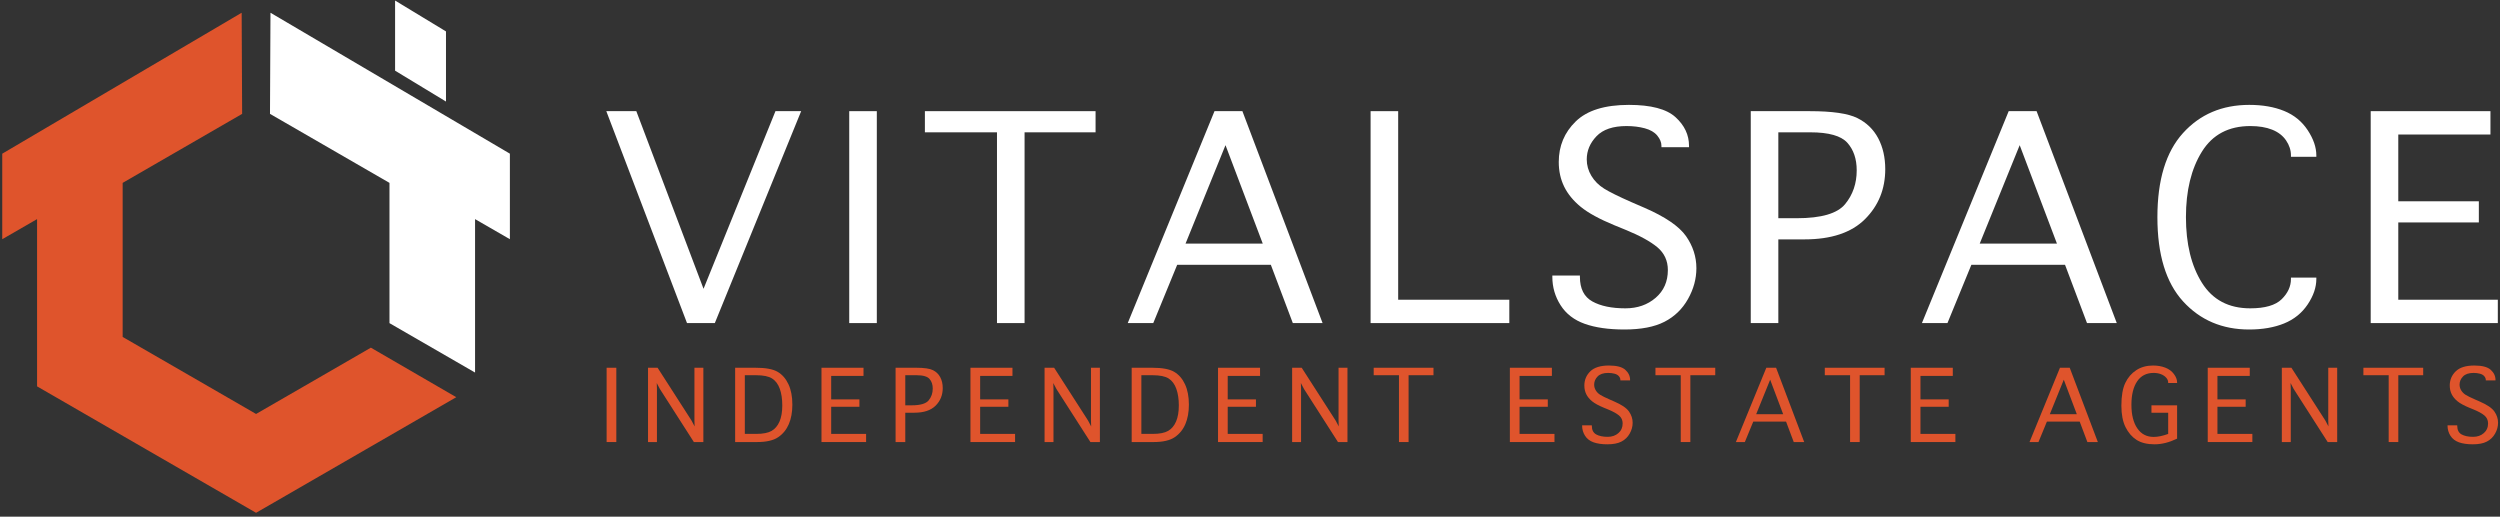
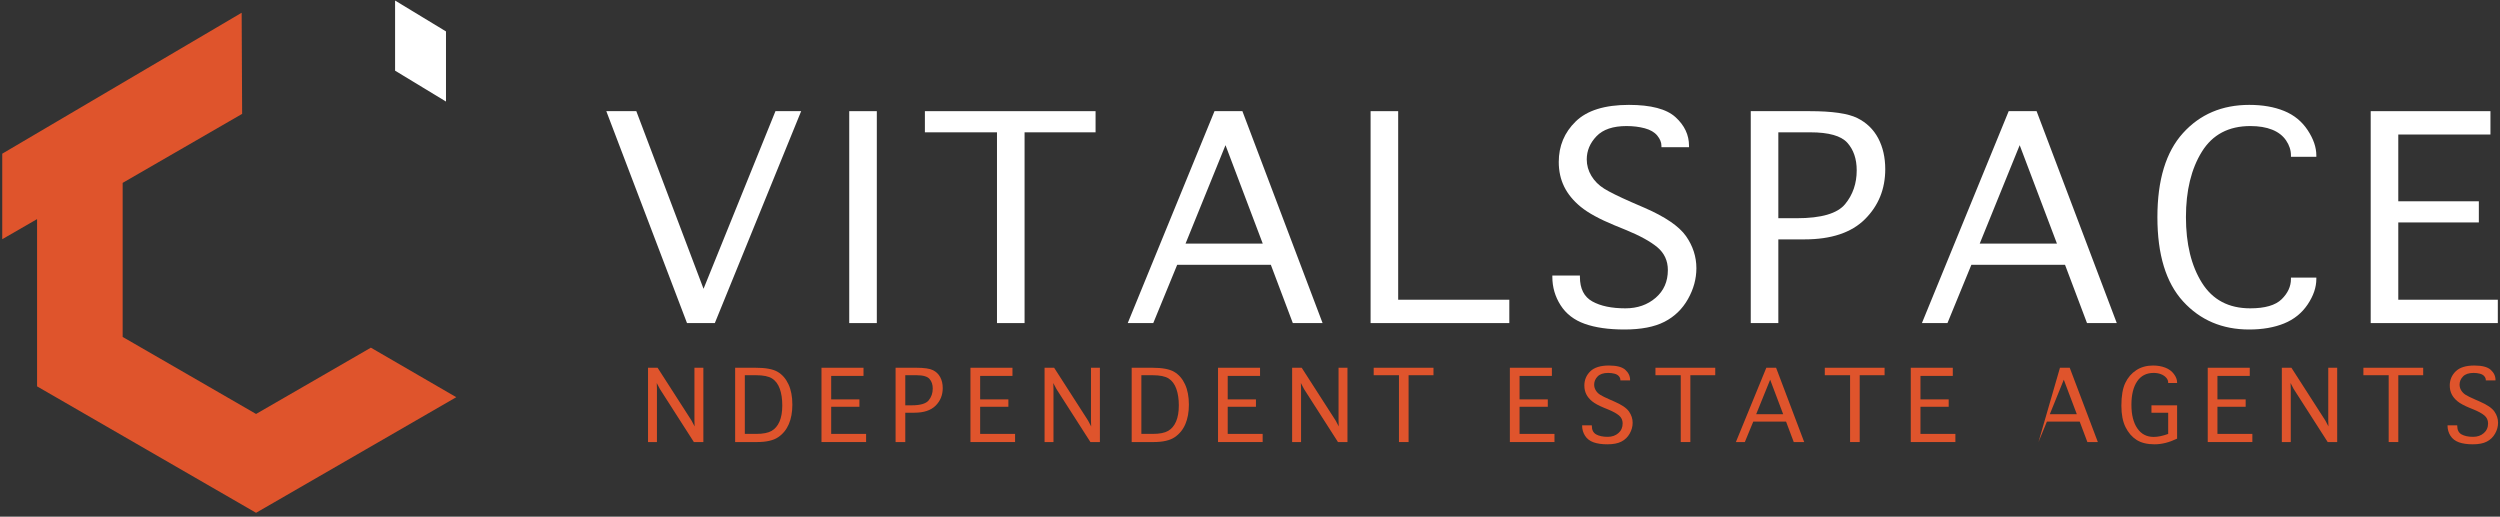
<svg xmlns="http://www.w3.org/2000/svg" width="300px" height="62px" viewBox="0 0 300 62" version="1.1">
  <rect x="0" y="0" width="300" height="62" fill="#333333" stroke="none" />
  <title>vitalspace-logo-lp</title>
  <g id="Page-1" stroke="none" stroke-width="1" fill="none" fill-rule="evenodd">
    <g id="vitalspace-logo-lp" transform="translate(0.27, 0.066)" fill-rule="nonzero">
      <g id="vitalspace" transform="translate(72.487, 12.52)" fill="#FFFFFF">
        <polyline id="Fill-3" points="20.298 0.753 23.382 0.753 13.022 26.184 9.684 26.184 -4.79017574e-15 0.753 3.601 0.753 11.667 22.071 20.298 0.753" />
        <polygon id="Fill-4" points="29.151 26.184 32.461 26.184 32.461 0.753 29.151 0.753" />
        <polyline id="Fill-5" points="46.881 26.184 46.881 3.293 38.23 3.293 38.23 0.753 58.711 0.753 58.711 3.293 50.191 3.293 50.191 26.184 46.881 26.184" />
        <path d="M69.507,16.647 L78.773,16.647 L74.303,4.834 L69.507,16.647 Z M65.635,26.184 L62.571,26.184 L72.983,0.753 L76.331,0.753 L85.953,26.184 L82.381,26.184 L79.743,19.187 L68.507,19.187 L65.635,26.184 L65.635,26.184 Z" id="Fill-6" />
        <polyline id="Fill-7" points="91.714 26.184 91.714 0.753 95.024 0.753 95.024 23.381 108.361 23.381 108.361 26.184 91.714 26.184" />
        <path d="M113.524,20.482 L116.833,20.482 L116.833,20.645 C116.833,22.055 117.331,23.035 118.325,23.587 C119.319,24.138 120.641,24.414 122.29,24.414 C123.732,24.414 124.942,23.994 125.919,23.152 C126.897,22.31 127.386,21.2 127.386,19.823 C127.386,18.708 126.966,17.795 126.126,17.084 C125.285,16.385 124.01,15.685 122.297,14.986 L120.971,14.444 C119.171,13.701 117.826,12.966 116.937,12.239 C116.048,11.512 115.385,10.706 114.949,9.821 C114.512,8.936 114.294,7.946 114.294,6.853 C114.294,4.929 114.973,3.306 116.332,1.984 C117.69,0.661 119.815,0 122.707,0 C125.359,0 127.224,0.491 128.305,1.474 C129.386,2.458 129.926,3.604 129.926,4.915 L129.926,5.079 L126.616,5.079 L126.616,4.915 C126.616,4.5 126.449,4.091 126.117,3.686 C125.785,3.282 125.285,2.99 124.621,2.81 C123.956,2.63 123.225,2.54 122.429,2.54 C120.804,2.54 119.602,2.947 118.823,3.761 C118.043,4.576 117.653,5.502 117.653,6.541 C117.653,7.24 117.838,7.899 118.209,8.517 C118.58,9.134 119.09,9.645 119.739,10.05 C120.389,10.454 121.482,10.996 123.021,11.673 L124.575,12.346 C127.063,13.426 128.727,14.562 129.567,15.752 C130.396,16.942 130.81,18.225 130.81,19.6 C130.81,20.878 130.472,22.114 129.794,23.31 C129.117,24.506 128.178,25.412 126.976,26.029 C125.775,26.645 124.174,26.954 122.176,26.954 C120.275,26.954 118.688,26.727 117.416,26.275 C116.143,25.823 115.176,25.08 114.515,24.044 C113.854,23.01 113.524,21.876 113.524,20.645 L113.524,20.482" id="Fill-8" />
        <path d="M140.643,13.6 L142.871,13.6 C145.799,13.6 147.727,13.037 148.656,11.909 C149.584,10.782 150.048,9.431 150.048,7.856 C150.048,6.488 149.674,5.386 148.926,4.549 C148.178,3.712 146.695,3.293 144.477,3.293 L140.643,3.293 L140.643,13.6 Z M140.643,26.184 L137.334,26.184 L137.334,0.753 L144.412,0.753 C147.11,0.753 149.013,1.03 150.122,1.581 C151.231,2.133 152.066,2.941 152.629,4.006 C153.191,5.071 153.473,6.308 153.473,7.717 C153.473,10.099 152.662,12.098 151.04,13.714 C149.418,15.331 147.001,16.139 143.789,16.139 L140.643,16.139 L140.643,26.184 L140.643,26.184 Z" id="Fill-9" />
        <path d="M164.809,16.647 L174.076,16.647 L169.606,4.834 L164.809,16.647 Z M160.938,26.184 L157.873,26.184 L168.286,0.753 L171.634,0.753 L181.256,26.184 L177.684,26.184 L175.045,19.187 L163.809,19.187 L160.938,26.184 L160.938,26.184 Z" id="Fill-10" />
        <path d="M202.157,20.727 L205.204,20.727 L205.204,20.891 C205.204,21.893 204.857,22.912 204.163,23.947 C203.469,24.982 202.527,25.742 201.337,26.227 C200.146,26.711 198.748,26.954 197.142,26.954 C193.909,26.954 191.266,25.829 189.212,23.58 C187.158,21.331 186.131,17.964 186.131,13.477 C186.131,9.012 187.152,5.649 189.196,3.39 C191.238,1.13 193.892,0 197.159,0 C198.753,0 200.146,0.242 201.337,0.727 C202.527,1.212 203.469,1.98 204.163,3.031 C204.857,4.083 205.204,5.093 205.204,6.063 L205.204,6.227 L202.157,6.227 L202.157,6.062 C202.157,5.44 201.962,4.841 201.574,4.268 C201.185,3.695 200.628,3.264 199.9,2.974 C199.173,2.684 198.301,2.54 197.283,2.54 C194.68,2.54 192.741,3.566 191.467,5.62 C190.193,7.674 189.556,10.29 189.556,13.469 C189.556,16.68 190.196,19.307 191.476,21.35 C192.755,23.393 194.686,24.414 197.267,24.414 C199.039,24.414 200.297,24.05 201.041,23.321 C201.784,22.592 202.157,21.782 202.157,20.89 L202.157,20.727" id="Fill-11" />
        <polyline id="Fill-12" points="211.727 26.184 211.727 0.753 226.097 0.753 226.097 3.556 215.037 3.556 215.037 11.568 224.704 11.568 224.704 14.107 215.037 14.107 215.037 23.381 226.981 23.381 226.981 26.184 211.727 26.184" />
      </g>
      <g id="sub-text" transform="translate(72.525, 43.797)" fill="#DF542C">
-         <polygon id="Fill-13" points="-1.49692992e-16 9.183 1.163 9.183 1.163 0.267 -1.49692992e-16 0.267" />
        <polyline id="Fill-14" points="6.038 9.183 4.968 9.183 4.968 0.267 6.116 0.267 10.188 6.604 10.561 7.308 10.537 6.609 10.537 0.267 11.608 0.267 11.608 9.183 10.469 9.183 6.392 2.817 6.015 2.1 6.038 2.817 6.038 9.183" />
        <path d="M16.584,8.204 L17.952,8.204 C18.767,8.204 19.381,8.084 19.796,7.845 C20.211,7.606 20.528,7.23 20.749,6.718 C20.969,6.206 21.079,5.564 21.079,4.792 C21.079,4.016 20.979,3.349 20.779,2.791 C20.578,2.233 20.272,1.822 19.86,1.559 C19.448,1.294 18.804,1.163 17.925,1.163 L16.584,1.163 L16.584,8.204 Z M15.422,9.183 L15.422,0.267 L17.885,0.267 C19.083,0.267 19.96,0.429 20.516,0.754 C21.072,1.079 21.507,1.576 21.819,2.245 C22.132,2.914 22.288,3.729 22.288,4.688 C22.288,5.589 22.147,6.369 21.865,7.029 C21.583,7.689 21.157,8.214 20.585,8.601 C20.013,8.989 19.167,9.183 18.046,9.183 L15.422,9.183 L15.422,9.183 Z" id="Fill-15" />
        <polyline id="Fill-16" points="25.784 9.183 25.784 0.267 30.826 0.267 30.826 1.246 26.947 1.246 26.947 4.063 30.334 4.063 30.334 4.95 26.947 4.95 26.947 8.204 31.138 8.204 31.138 9.183 25.784 9.183" />
        <path d="M35.839,4.775 L36.619,4.775 C37.644,4.775 38.319,4.577 38.645,4.181 C38.971,3.786 39.134,3.312 39.134,2.76 C39.134,2.281 39.003,1.895 38.741,1.602 C38.48,1.309 37.961,1.163 37.183,1.163 L35.839,1.163 L35.839,4.775 Z M35.839,9.183 L34.676,9.183 L34.676,0.267 L37.158,0.267 C38.104,0.267 38.772,0.363 39.159,0.556 C39.547,0.749 39.839,1.033 40.037,1.407 C40.235,1.78 40.333,2.214 40.333,2.707 C40.333,3.543 40.05,4.245 39.482,4.812 C38.914,5.379 38.067,5.662 36.941,5.662 L35.839,5.662 L35.839,9.183 L35.839,9.183 Z" id="Fill-17" />
        <polyline id="Fill-18" points="43.66 9.183 43.66 0.267 48.701 0.267 48.701 1.246 44.823 1.246 44.823 4.063 48.21 4.063 48.21 4.95 44.823 4.95 44.823 8.204 49.014 8.204 49.014 9.183 43.66 9.183" />
        <polyline id="Fill-19" points="53.623 9.183 52.552 9.183 52.552 0.267 53.701 0.267 57.773 6.604 58.145 7.308 58.122 6.609 58.122 0.267 59.193 0.267 59.193 9.183 58.054 9.183 53.976 2.817 53.6 2.1 53.623 2.817 53.623 9.183" />
        <path d="M64.169,8.204 L65.537,8.204 C66.351,8.204 66.966,8.084 67.38,7.845 C67.795,7.606 68.112,7.23 68.333,6.718 C68.553,6.206 68.664,5.564 68.664,4.792 C68.664,4.016 68.563,3.349 68.363,2.791 C68.162,2.233 67.856,1.822 67.445,1.559 C67.033,1.294 66.388,1.163 65.51,1.163 L64.169,1.163 L64.169,8.204 Z M63.006,9.183 L63.006,0.267 L65.47,0.267 C66.667,0.267 67.544,0.429 68.101,0.754 C68.657,1.079 69.091,1.576 69.403,2.245 C69.716,2.914 69.872,3.729 69.872,4.688 C69.872,5.589 69.731,6.369 69.45,7.029 C69.168,7.689 68.741,8.214 68.169,8.601 C67.598,8.989 66.752,9.183 65.63,9.183 L63.006,9.183 L63.006,9.183 Z" id="Fill-20" />
        <polyline id="Fill-21" points="73.369 9.183 73.369 0.267 78.411 0.267 78.411 1.246 74.531 1.246 74.531 4.063 77.918 4.063 77.918 4.95 74.531 4.95 74.531 8.204 78.723 8.204 78.723 9.183 73.369 9.183" />
        <polyline id="Fill-22" points="83.332 9.183 82.261 9.183 82.261 0.267 83.409 0.267 87.481 6.604 87.854 7.308 87.831 6.609 87.831 0.267 88.901 0.267 88.901 9.183 87.762 9.183 83.686 2.817 83.308 2.1 83.332 2.817 83.332 9.183" />
        <polyline id="Fill-23" points="95.081 9.183 95.081 1.163 92.048 1.163 92.048 0.267 99.223 0.267 99.223 1.163 96.235 1.163 96.235 9.183 95.081 9.183" />
        <polyline id="Fill-24" points="108.39 9.183 108.39 0.267 113.431 0.267 113.431 1.246 109.552 1.246 109.552 4.063 112.94 4.063 112.94 4.95 109.552 4.95 109.552 8.204 113.743 8.204 113.743 9.183 108.39 9.183" />
        <path d="M117.061,7.179 L118.224,7.179 L118.224,7.234 C118.224,7.727 118.397,8.071 118.745,8.266 C119.093,8.46 119.556,8.557 120.135,8.557 C120.641,8.557 121.065,8.41 121.409,8.114 C121.751,7.819 121.923,7.43 121.923,6.949 C121.923,6.557 121.776,6.237 121.482,5.989 C121.184,5.743 120.736,5.498 120.135,5.253 L119.671,5.065 C119.04,4.804 118.568,4.546 118.255,4.29 C117.943,4.034 117.71,3.752 117.557,3.443 C117.404,3.133 117.327,2.787 117.327,2.404 C117.327,1.73 117.565,1.161 118.042,0.696 C118.518,0.232 119.263,0 120.278,0 C121.209,0 121.865,0.173 122.245,0.517 C122.625,0.862 122.815,1.264 122.815,1.723 L122.815,1.783 L121.652,1.783 L121.652,1.723 C121.652,1.579 121.594,1.435 121.478,1.291 C121.361,1.148 121.186,1.045 120.951,0.982 C120.716,0.919 120.46,0.887 120.181,0.887 C119.612,0.887 119.19,1.029 118.915,1.315 C118.641,1.6 118.504,1.925 118.504,2.289 C118.504,2.535 118.569,2.766 118.699,2.981 C118.829,3.198 119.009,3.377 119.237,3.519 C119.465,3.662 119.849,3.851 120.388,4.087 L120.935,4.326 C121.808,4.704 122.392,5.102 122.686,5.522 C122.977,5.939 123.123,6.388 123.123,6.87 C123.123,7.32 123.004,7.755 122.766,8.173 C122.529,8.591 122.199,8.91 121.778,9.127 C121.357,9.345 120.796,9.454 120.094,9.454 C119.43,9.454 118.874,9.374 118.429,9.214 C117.983,9.055 117.643,8.794 117.41,8.429 C117.177,8.064 117.061,7.666 117.061,7.234 L117.061,7.179" id="Fill-25" />
        <polyline id="Fill-26" points="128.893 9.183 128.893 1.163 125.861 1.163 125.861 0.267 133.035 0.267 133.035 1.163 130.047 1.163 130.047 9.183 128.893 9.183" />
        <path d="M137.946,5.842 L141.186,5.842 L139.624,1.701 L137.946,5.842 Z M136.586,9.183 L135.511,9.183 L139.164,0.267 L140.336,0.267 L143.709,9.183 L142.455,9.183 L141.532,6.728 L137.597,6.728 L136.586,9.183 L136.586,9.183 Z" id="Fill-27" />
        <polyline id="Fill-28" points="149.215 9.183 149.215 1.163 146.181 1.163 146.181 0.267 153.355 0.267 153.355 1.163 150.368 1.163 150.368 9.183 149.215 9.183" />
        <polyline id="Fill-29" points="156.497 9.183 156.497 0.267 161.539 0.267 161.539 1.246 157.661 1.246 157.661 4.063 161.047 4.063 161.047 4.95 157.661 4.95 157.661 8.204 161.852 8.204 161.852 9.183 156.497 9.183" />
-         <path d="M173.183,5.842 L176.423,5.842 L174.86,1.701 L173.183,5.842 Z M171.822,9.183 L170.747,9.183 L174.401,0.267 L175.572,0.267 L178.946,9.183 L177.691,9.183 L176.768,6.728 L172.834,6.728 L171.822,9.183 L171.822,9.183 Z" id="Fill-30" />
+         <path d="M173.183,5.842 L176.423,5.842 L174.86,1.701 L173.183,5.842 Z M171.822,9.183 L174.401,0.267 L175.572,0.267 L178.946,9.183 L177.691,9.183 L176.768,6.728 L172.834,6.728 L171.822,9.183 L171.822,9.183 Z" id="Fill-30" />
        <path d="M188.458,8.774 C187.515,9.227 186.614,9.454 185.756,9.454 C184.862,9.454 184.139,9.276 183.587,8.921 C183.035,8.566 182.595,8.054 182.266,7.388 C181.936,6.722 181.771,5.868 181.771,4.826 C181.771,3.652 181.928,2.74 182.24,2.089 C182.553,1.438 182.993,0.927 183.56,0.556 C184.126,0.185 184.799,0 185.577,0 C186.11,0 186.595,0.084 187.031,0.252 C187.468,0.419 187.816,0.674 188.072,1.017 C188.33,1.359 188.458,1.699 188.458,2.036 L188.458,2.096 L187.387,2.096 L187.387,2.036 C187.387,1.831 187.308,1.639 187.149,1.46 C186.989,1.28 186.78,1.14 186.522,1.039 C186.263,0.938 185.969,0.887 185.642,0.887 C184.774,0.887 184.113,1.227 183.658,1.906 C183.203,2.586 182.975,3.521 182.975,4.711 C182.975,5.901 183.209,6.841 183.677,7.531 C184.144,8.222 184.802,8.567 185.65,8.567 C186.15,8.567 186.729,8.447 187.387,8.208 L187.387,5.662 L185.379,5.662 L185.379,4.775 L188.458,4.775 L188.458,8.774" id="Fill-31" />
        <polyline id="Fill-32" points="192.134 9.183 192.134 0.267 197.176 0.267 197.176 1.246 193.297 1.246 193.297 4.063 196.684 4.063 196.684 4.95 193.297 4.95 193.297 8.204 197.488 8.204 197.488 9.183 192.134 9.183" />
        <polyline id="Fill-33" points="202.097 9.183 201.026 9.183 201.026 0.267 202.175 0.267 206.247 6.604 206.619 7.308 206.597 6.609 206.597 0.267 207.667 0.267 207.667 9.183 206.528 9.183 202.45 2.817 202.074 2.1 202.097 2.817 202.097 9.183" />
        <polyline id="Fill-34" points="213.847 9.183 213.847 1.163 210.814 1.163 210.814 0.267 217.988 0.267 217.988 1.163 215.001 1.163 215.001 9.183 213.847 9.183" />
        <path d="M220.91,7.179 L222.073,7.179 L222.073,7.234 C222.073,7.727 222.246,8.071 222.594,8.266 C222.942,8.46 223.405,8.557 223.984,8.557 C224.49,8.557 224.914,8.41 225.258,8.114 C225.6,7.819 225.773,7.43 225.773,6.949 C225.773,6.557 225.625,6.237 225.331,5.989 C225.034,5.743 224.585,5.498 223.984,5.253 L223.521,5.065 C222.889,4.804 222.417,4.546 222.104,4.29 C221.792,4.034 221.559,3.752 221.406,3.443 C221.253,3.133 221.176,2.787 221.176,2.404 C221.176,1.73 221.414,1.161 221.891,0.696 C222.367,0.232 223.113,0 224.127,0 C225.058,0 225.714,0.173 226.094,0.517 C226.474,0.862 226.664,1.264 226.664,1.723 L226.664,1.783 L225.501,1.783 L225.501,1.723 C225.501,1.579 225.443,1.435 225.327,1.291 C225.21,1.148 225.035,1.045 224.8,0.982 C224.566,0.919 224.309,0.887 224.031,0.887 C223.461,0.887 223.039,1.029 222.764,1.315 C222.49,1.6 222.353,1.925 222.353,2.289 C222.353,2.535 222.418,2.766 222.548,2.981 C222.679,3.198 222.858,3.377 223.086,3.519 C223.315,3.662 223.698,3.851 224.237,4.087 L224.784,4.326 C225.657,4.704 226.241,5.102 226.535,5.522 C226.826,5.939 226.972,6.388 226.972,6.87 C226.972,7.32 226.853,7.755 226.615,8.173 C226.378,8.591 226.048,8.91 225.627,9.127 C225.207,9.345 224.645,9.454 223.943,9.454 C223.279,9.454 222.723,9.374 222.277,9.214 C221.832,9.055 221.492,8.794 221.259,8.429 C221.027,8.064 220.91,7.666 220.91,7.234 L220.91,7.179" id="Fill-35" />
      </g>
      <g id="grey-shape" transform="translate(32.129, 0)" fill="#FFFFFF">
        <polyline id="Fill-36" points="21.119 3.704 21.119 12.119 15.011 8.415 15.011 0 21.119 3.704" />
-         <polyline id="Fill-38" points="0.058 1.464 28.787 18.375 28.787 28.639 24.608 26.228 24.608 44.64 14.338 38.71 14.338 21.879 0 13.598 0.058 1.464" />
      </g>
      <polygon id="orange-shape" fill="#DF542C" points="14.449 40.367 22.457 44.988 30.458 49.61 38.466 44.988 44.233 41.653 54.482 47.598 43.598 53.884 30.458 61.47 4.178 46.297 4.178 26.228 0 28.639 0 18.375 28.728 1.464 28.787 13.598 14.449 21.879" />
    </g>
  </g>
</svg>